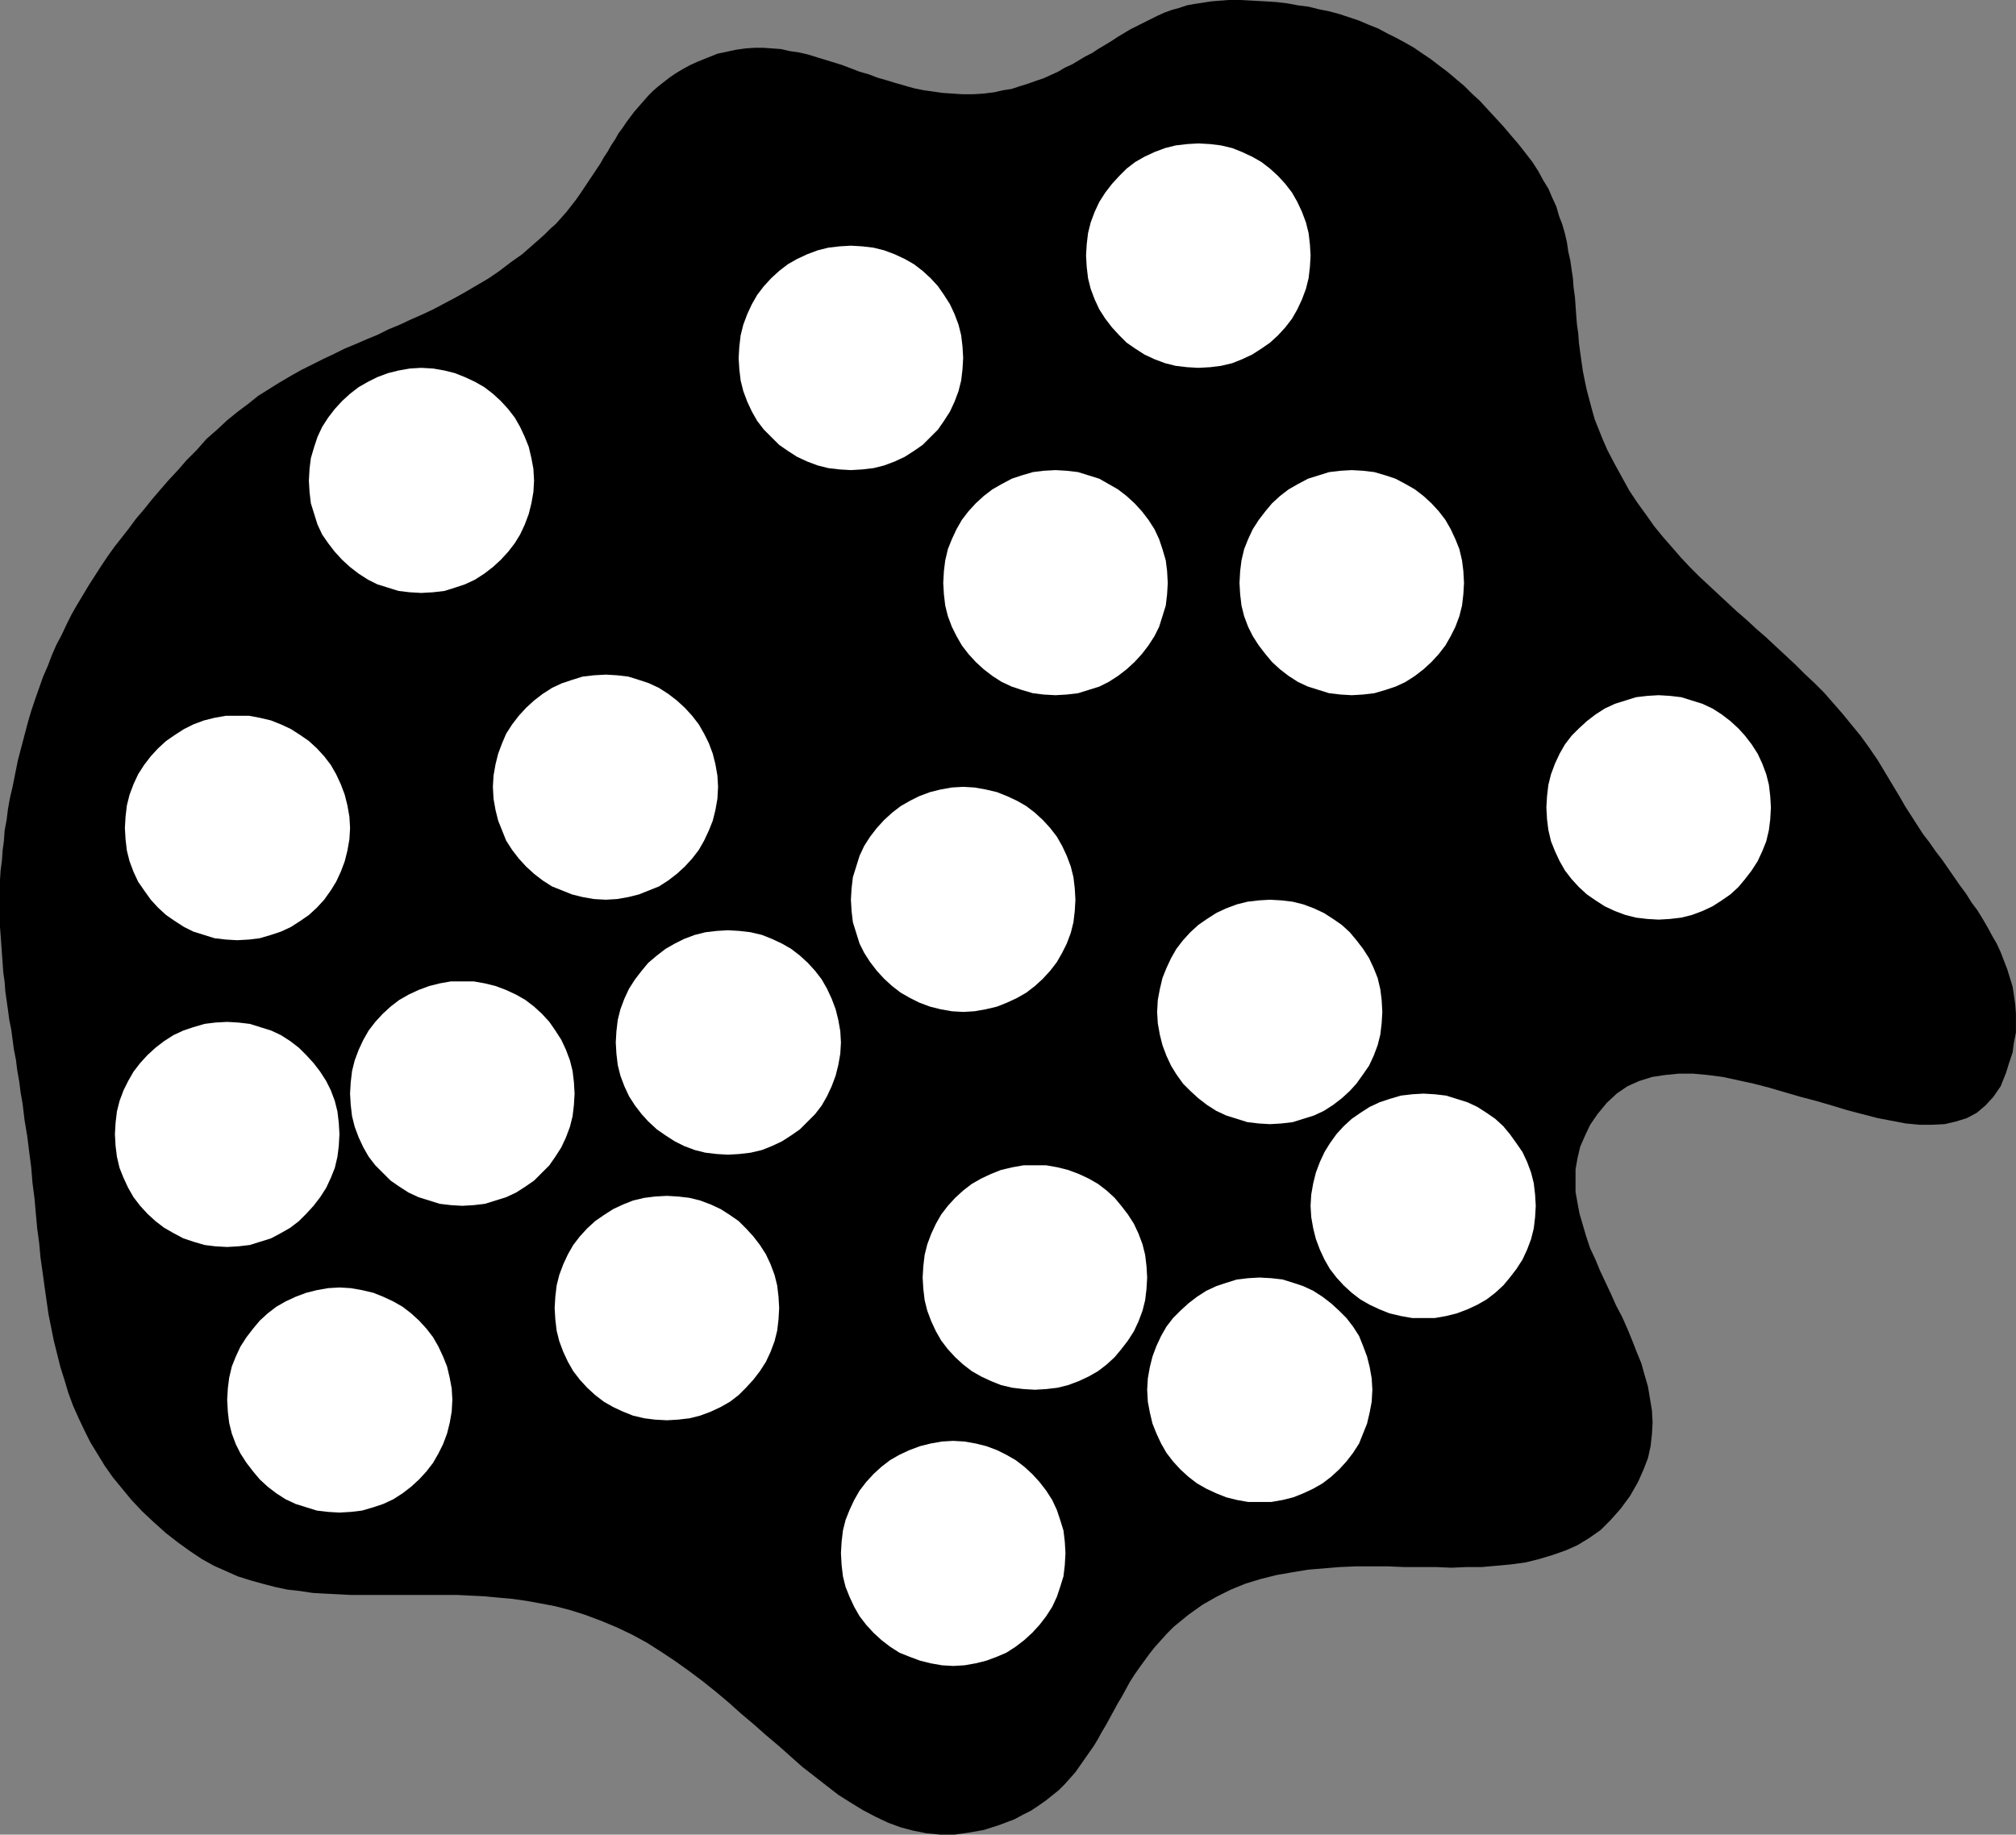
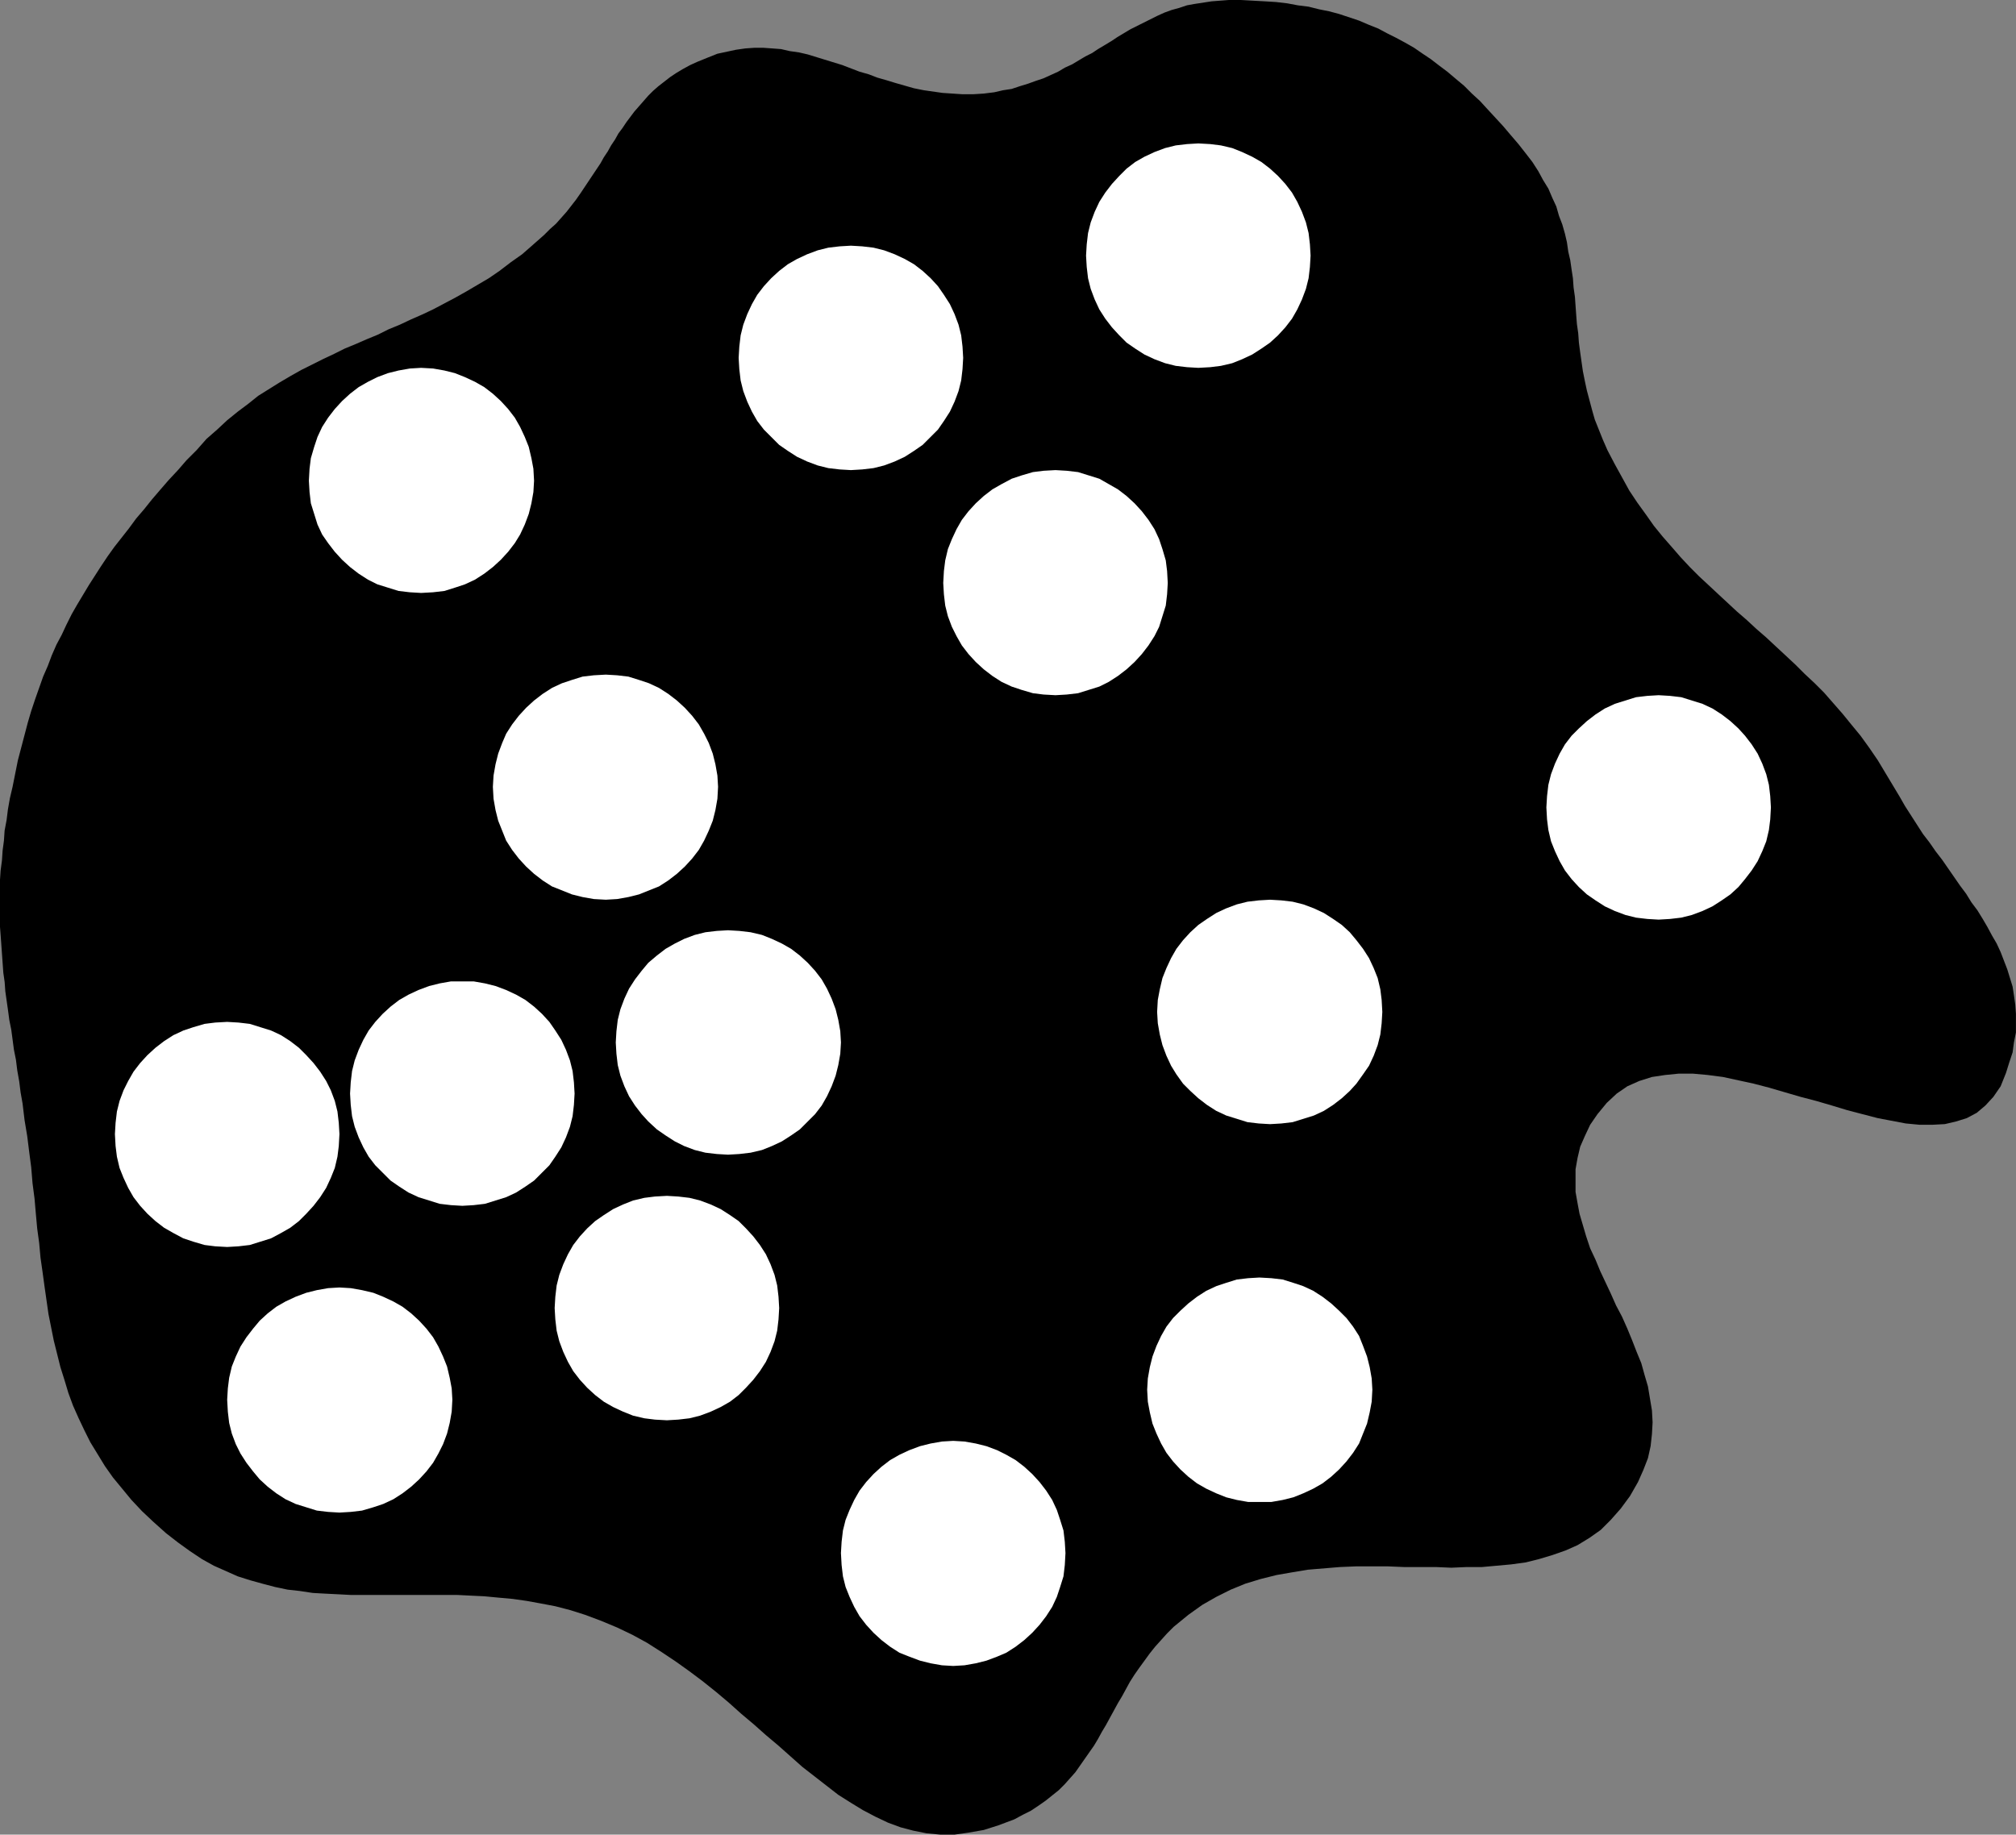
<svg xmlns="http://www.w3.org/2000/svg" xmlns:ns1="http://sodipodi.sourceforge.net/DTD/sodipodi-0.dtd" xmlns:ns2="http://www.inkscape.org/namespaces/inkscape" version="1.0" width="129.766mm" height="118.114mm" id="svg20" ns1:docname="Shape 256.wmf">
  <rect width="100%" height="100%" fill="#808080" stroke="none" />
  <ns1:namedview id="namedview20" pagecolor="#ffffff" bordercolor="#000000" borderopacity="0.25" ns2:showpageshadow="2" ns2:pageopacity="0.0" ns2:pagecheckerboard="0" ns2:deskcolor="#d1d1d1" ns2:document-units="mm" />
  <defs id="defs1">
    <pattern id="WMFhbasepattern" patternUnits="userSpaceOnUse" width="6" height="6" x="0" y="0" />
  </defs>
  <path style="fill:#000000;fill-opacity:1;fill-rule:evenodd;stroke:none" d="m 169.68,15.026 -1.778,0.808 -1.778,0.969 -1.616,0.969 -1.454,0.969 -1.454,1.131 -1.454,1.131 -1.293,1.131 -1.131,1.131 -1.131,1.293 -1.131,1.293 -1.131,1.293 -0.97,1.293 -0.97,1.293 -0.97,1.454 -0.97,1.293 -0.808,1.454 -0.97,1.454 -0.808,1.454 -0.97,1.454 -0.808,1.454 -0.97,1.454 -0.97,1.454 -0.97,1.454 -0.97,1.454 -0.97,1.454 -1.131,1.616 -1.131,1.454 -1.131,1.454 -1.293,1.454 -1.293,1.454 -1.454,1.293 -1.454,1.454 -2.747,2.424 -2.586,2.262 -2.747,1.939 -2.747,2.1 -2.586,1.777 -2.747,1.616 -2.747,1.616 -2.586,1.454 -2.747,1.454 -2.747,1.454 -2.747,1.293 -2.586,1.131 -2.747,1.293 -2.747,1.131 -2.586,1.293 -2.747,1.131 -2.586,1.131 -2.747,1.131 -2.586,1.293 -2.747,1.293 -2.586,1.293 -2.586,1.293 -2.586,1.454 -2.747,1.616 -2.586,1.616 -2.586,1.616 -2.424,1.939 -2.586,1.939 -2.586,2.1 -2.424,2.262 -2.586,2.262 -2.424,2.747 -2.424,2.424 -2.101,2.424 -2.262,2.424 -2.101,2.424 -1.939,2.262 -1.939,2.424 -1.939,2.262 -1.778,2.424 -1.778,2.262 -1.778,2.262 -1.616,2.262 -1.616,2.424 -1.454,2.262 -1.454,2.262 -1.454,2.424 -1.454,2.424 -1.293,2.262 -1.293,2.585 -1.131,2.424 -1.293,2.424 -1.131,2.585 -0.97,2.585 -1.131,2.585 -0.97,2.747 -0.97,2.747 -0.97,2.908 -0.808,2.747 -0.808,3.07 -0.808,3.07 -0.808,3.07 -0.646,3.231 -0.646,3.231 -0.646,2.747 -0.485,2.747 -0.323,2.585 -0.485,2.585 -0.162,2.424 -0.323,2.424 -0.162,2.424 -0.323,2.424 L 0,214.079 v 2.424 2.262 2.262 2.262 2.262 l 0.162,2.1 0.162,2.262 0.162,2.262 0.162,2.262 0.162,2.262 0.323,2.262 0.162,2.262 0.323,2.262 0.323,2.262 0.323,2.424 0.485,2.424 0.323,2.424 0.323,2.424 0.485,2.424 0.323,2.585 0.485,2.747 0.323,2.585 0.485,2.747 0.485,4.039 0.646,3.878 0.485,3.878 0.485,3.716 0.323,3.878 0.485,3.716 0.323,3.716 0.323,3.555 0.485,3.555 0.323,3.555 0.485,3.393 0.485,3.555 0.485,3.393 0.485,3.393 0.646,3.231 0.646,3.231 0.808,3.231 0.808,3.231 0.97,3.07 0.97,3.231 1.131,3.07 1.293,2.908 1.454,3.07 1.454,2.908 1.778,2.908 1.778,2.908 1.939,2.747 2.262,2.747 2.262,2.747 2.586,2.747 2.747,2.585 3.07,2.747 2.909,2.262 2.909,2.1 2.909,1.939 2.909,1.616 2.909,1.293 2.909,1.293 3.07,0.969 2.909,0.808 3.07,0.808 3.07,0.646 2.909,0.323 3.232,0.485 2.909,0.162 3.232,0.162 3.07,0.162 h 3.232 3.07 3.232 3.232 3.232 3.232 3.232 3.394 l 3.232,0.162 3.394,0.162 3.394,0.323 3.555,0.323 3.394,0.485 3.555,0.646 3.394,0.646 3.717,0.969 3.555,1.131 3.878,1.454 3.878,1.616 3.717,1.777 3.555,1.939 3.555,2.262 3.394,2.262 3.394,2.424 3.232,2.424 3.232,2.585 3.07,2.585 3.07,2.747 3.07,2.585 2.909,2.585 3.07,2.585 2.909,2.585 2.909,2.585 2.909,2.262 2.909,2.262 2.909,2.262 3.07,1.939 2.909,1.777 3.07,1.616 3.07,1.454 3.07,1.131 3.07,0.808 3.232,0.646 3.394,0.323 h 3.394 l 3.394,-0.485 3.717,-0.646 3.555,-1.131 3.878,-1.454 2.101,-1.131 1.939,-0.969 1.939,-1.293 1.616,-1.131 1.616,-1.293 1.616,-1.293 1.454,-1.454 1.293,-1.454 1.293,-1.454 1.131,-1.616 1.131,-1.616 1.131,-1.616 1.131,-1.616 0.97,-1.616 0.97,-1.777 0.97,-1.616 0.97,-1.777 0.97,-1.777 0.97,-1.777 0.97,-1.616 0.97,-1.777 0.97,-1.777 1.131,-1.777 1.131,-1.616 1.293,-1.777 1.293,-1.777 1.293,-1.616 1.454,-1.616 1.454,-1.616 1.616,-1.616 1.778,-1.454 1.778,-1.454 3.394,-2.424 3.394,-1.939 3.555,-1.777 3.555,-1.454 3.717,-1.131 3.878,-0.969 3.717,-0.646 3.878,-0.646 3.878,-0.323 3.878,-0.323 3.878,-0.162 h 4.04 3.878 l 3.878,0.162 h 3.878 3.878 l 3.717,0.162 3.717,-0.162 h 3.717 l 3.555,-0.323 3.555,-0.323 3.555,-0.485 3.232,-0.808 3.232,-0.969 3.232,-1.131 2.909,-1.293 2.909,-1.777 2.747,-1.939 2.424,-2.424 2.424,-2.747 2.262,-3.07 1.939,-3.393 1.293,-2.908 1.131,-2.908 0.646,-2.908 0.323,-2.908 0.162,-2.908 -0.162,-2.908 -0.485,-2.908 -0.485,-2.908 -0.808,-2.747 -0.808,-2.908 -1.131,-2.747 -1.131,-2.908 -1.131,-2.747 -1.293,-2.908 -1.454,-2.747 -1.293,-2.908 -1.293,-2.747 -1.293,-2.747 -1.131,-2.747 -1.293,-2.747 -0.97,-2.908 -0.808,-2.747 -0.808,-2.747 -0.485,-2.585 -0.485,-2.747 v -2.747 -2.747 l 0.485,-2.747 0.646,-2.747 1.131,-2.585 1.293,-2.747 1.778,-2.585 2.262,-2.747 2.424,-2.262 2.586,-1.777 2.909,-1.293 3.07,-0.969 3.232,-0.485 3.232,-0.323 h 3.555 l 3.555,0.323 3.717,0.485 3.717,0.808 3.717,0.808 3.717,0.969 3.878,1.131 3.878,1.131 3.717,0.969 3.878,1.131 3.717,1.131 3.717,0.969 3.717,0.969 3.394,0.646 3.394,0.646 3.394,0.323 h 3.07 l 3.07,-0.162 2.747,-0.646 2.586,-0.808 2.424,-1.293 2.101,-1.777 1.939,-2.1 1.778,-2.585 1.293,-3.231 0.808,-2.585 0.808,-2.424 0.323,-2.424 0.485,-2.424 v -2.262 -2.262 l -0.162,-2.262 -0.323,-2.262 -0.323,-2.1 -0.646,-2.1 -0.646,-2.1 -0.808,-2.1 -0.808,-2.1 -0.97,-2.1 -1.131,-1.939 -1.131,-2.1 -1.131,-1.939 -1.293,-2.1 -1.454,-1.939 -1.293,-2.1 -1.454,-1.939 -1.454,-2.1 -1.454,-2.1 -1.454,-2.1 -1.616,-2.1 -1.454,-2.1 -1.616,-2.1 -1.454,-2.262 -1.454,-2.262 -1.454,-2.262 -1.293,-2.262 -1.454,-2.424 -1.939,-3.231 -1.939,-3.231 -2.101,-3.07 -2.101,-2.908 -2.262,-2.747 -2.101,-2.585 -2.262,-2.585 -2.262,-2.585 -2.262,-2.262 -2.424,-2.262 -2.262,-2.262 -2.424,-2.262 -2.262,-2.1 -2.424,-2.262 -2.424,-2.1 -2.262,-2.1 -2.424,-2.1 -2.262,-2.1 -2.262,-2.1 -2.424,-2.262 -2.262,-2.1 -2.262,-2.262 -2.262,-2.424 -2.101,-2.424 -2.262,-2.585 -2.101,-2.585 -1.939,-2.747 -2.101,-2.908 -1.939,-2.908 -1.778,-3.231 -1.778,-3.231 -1.778,-3.393 -1.131,-2.585 -0.97,-2.424 -0.97,-2.424 -0.646,-2.262 -0.646,-2.424 -0.646,-2.424 -0.485,-2.262 -0.485,-2.424 -0.323,-2.262 -0.323,-2.262 -0.323,-2.424 -0.162,-2.262 -0.323,-2.262 -0.162,-2.1 -0.162,-2.262 -0.162,-2.262 -0.323,-2.262 -0.162,-2.262 -0.323,-2.1 -0.323,-2.262 -0.485,-2.1 -0.323,-2.262 -0.485,-2.1 -0.646,-2.262 -0.808,-2.1 -0.646,-2.262 -0.97,-2.1 -0.97,-2.262 -1.293,-2.1 -1.131,-2.1 -1.454,-2.262 -1.616,-2.1 -1.778,-2.262 -1.939,-2.262 -1.778,-2.1 -1.939,-2.1 -1.939,-2.1 -1.778,-1.939 -1.939,-1.777 -1.939,-1.939 -1.939,-1.616 -2.101,-1.777 -1.939,-1.454 -2.101,-1.616 -1.939,-1.293 -2.101,-1.454 -2.262,-1.293 -2.101,-1.131 -2.262,-1.131 -2.101,-1.131 -2.424,-0.969 -2.262,-0.969 -2.424,-0.808 -2.424,-0.808 -2.424,-0.646 -2.424,-0.485 -2.586,-0.646 -2.586,-0.323 -2.586,-0.485 -2.747,-0.323 L 307.686,0.323 304.777,0.162 301.868,0 h -2.909 l -2.101,0.162 -2.101,0.162 -2.101,0.323 -2.101,0.323 -1.778,0.323 -1.939,0.646 -1.778,0.485 -1.778,0.646 -1.778,0.808 -1.616,0.808 -1.616,0.808 -1.616,0.808 -1.616,0.808 -1.616,0.969 -1.616,0.969 -1.454,0.969 -1.616,0.969 -1.616,0.969 -1.454,0.969 -1.616,0.808 -1.616,0.969 -1.616,0.969 -1.778,0.808 -1.616,0.969 -1.778,0.808 -1.778,0.808 -1.939,0.646 -1.778,0.646 -2.101,0.646 -1.939,0.646 -2.101,0.323 -2.101,0.485 -2.586,0.323 -2.586,0.162 h -2.586 l -2.424,-0.162 -2.424,-0.162 -2.262,-0.323 -2.262,-0.323 -2.424,-0.485 -2.262,-0.646 -2.262,-0.646 -2.101,-0.646 -2.262,-0.646 -2.101,-0.808 -2.262,-0.646 -2.101,-0.808 -2.101,-0.808 -2.101,-0.646 -2.101,-0.646 -2.101,-0.646 -2.101,-0.646 -2.101,-0.485 -2.262,-0.323 -2.101,-0.485 -2.101,-0.162 -2.262,-0.162 h -2.101 l -2.262,0.162 -2.262,0.323 -2.262,0.485 -2.262,0.485 -2.424,0.969 z" id="path1" />
  <path style="fill:#ffffff;fill-opacity:1;fill-rule:evenodd;stroke:none" d="m 75.144,116.976 0.162,-2.908 0.323,-2.585 0.808,-2.747 0.808,-2.424 1.131,-2.424 1.454,-2.262 1.616,-2.1 1.778,-1.939 1.939,-1.777 2.101,-1.616 2.262,-1.293 2.262,-1.131 2.586,-0.969 2.586,-0.646 2.747,-0.485 2.747,-0.162 2.909,0.162 2.747,0.485 2.586,0.646 2.424,0.969 2.424,1.131 2.262,1.293 2.101,1.616 1.939,1.777 1.778,1.939 1.616,2.1 1.293,2.262 1.131,2.424 0.97,2.424 0.646,2.747 0.485,2.585 0.162,2.908 -0.162,2.747 -0.485,2.747 -0.646,2.585 -0.97,2.585 -1.131,2.424 -1.293,2.1 -1.616,2.1 -1.778,1.939 -1.939,1.777 -2.101,1.616 -2.262,1.454 -2.424,1.131 -2.424,0.808 -2.586,0.808 -2.747,0.323 -2.909,0.162 -2.747,-0.162 -2.747,-0.323 -2.586,-0.808 -2.586,-0.808 -2.262,-1.131 -2.262,-1.454 -2.101,-1.616 -1.939,-1.777 -1.778,-1.939 -1.616,-2.1 -1.454,-2.1 -1.131,-2.424 -0.808,-2.585 -0.808,-2.585 -0.323,-2.747 z" id="path2" />
-   <path style="fill:#ffffff;fill-opacity:1;fill-rule:evenodd;stroke:none" d="m 301.545,141.858 0.162,-2.908 0.323,-2.585 0.646,-2.747 0.97,-2.424 1.131,-2.424 1.454,-2.262 1.616,-2.1 1.616,-1.939 1.939,-1.777 2.101,-1.616 2.262,-1.293 2.424,-1.293 2.586,-0.808 2.586,-0.808 2.747,-0.323 2.747,-0.162 2.747,0.162 2.747,0.323 2.747,0.808 2.424,0.808 2.424,1.293 2.262,1.293 2.101,1.616 1.939,1.777 1.778,1.939 1.616,2.1 1.293,2.262 1.131,2.424 0.97,2.424 0.646,2.747 0.323,2.585 0.162,2.908 -0.162,2.747 -0.323,2.747 -0.646,2.585 -0.97,2.585 -1.131,2.262 -1.293,2.262 -1.616,2.1 -1.778,1.939 -1.939,1.777 -2.101,1.616 -2.262,1.454 -2.424,1.131 -2.424,0.808 -2.747,0.808 -2.747,0.323 -2.747,0.162 -2.747,-0.162 -2.747,-0.323 -2.586,-0.808 -2.586,-0.808 -2.424,-1.131 -2.262,-1.454 -2.101,-1.616 -1.939,-1.777 -1.616,-1.939 -1.616,-2.1 -1.454,-2.262 -1.131,-2.262 -0.97,-2.585 -0.646,-2.585 -0.323,-2.747 z" id="path3" />
  <path style="fill:#ffffff;fill-opacity:1;fill-rule:evenodd;stroke:none" d="m 134.936,318.291 0.162,-2.747 0.323,-2.747 0.646,-2.585 0.97,-2.585 1.131,-2.424 1.293,-2.262 1.616,-2.1 1.778,-1.939 1.939,-1.777 2.101,-1.454 2.262,-1.454 2.424,-1.131 2.424,-0.969 2.747,-0.646 2.586,-0.323 2.909,-0.162 2.747,0.162 2.747,0.323 2.586,0.646 2.586,0.969 2.424,1.131 2.262,1.454 2.101,1.454 1.778,1.777 1.778,1.939 1.616,2.1 1.454,2.262 1.131,2.424 0.97,2.585 0.646,2.585 0.323,2.747 0.162,2.747 -0.162,2.747 -0.323,2.747 -0.646,2.585 -0.97,2.585 -1.131,2.424 -1.454,2.262 -1.616,2.1 -1.778,1.939 -1.778,1.777 -2.101,1.616 -2.262,1.293 -2.424,1.131 -2.586,0.969 -2.586,0.646 -2.747,0.323 -2.747,0.162 -2.909,-0.162 -2.586,-0.323 -2.747,-0.646 -2.424,-0.969 -2.424,-1.131 -2.262,-1.293 -2.101,-1.616 -1.939,-1.777 -1.778,-1.939 -1.616,-2.1 -1.293,-2.262 -1.131,-2.424 -0.97,-2.585 -0.646,-2.585 -0.323,-2.747 z" id="path4" />
-   <path style="fill:#ffffff;fill-opacity:1;fill-rule:evenodd;stroke:none" d="m 318.836,293.41 0.162,-2.747 0.485,-2.747 0.646,-2.585 0.97,-2.585 1.131,-2.424 1.293,-2.1 1.616,-2.262 1.778,-1.939 1.939,-1.777 2.101,-1.454 2.262,-1.454 2.424,-1.131 2.424,-0.808 2.747,-0.808 2.747,-0.323 2.747,-0.162 2.747,0.162 2.747,0.323 2.586,0.808 2.586,0.808 2.424,1.131 2.262,1.454 2.101,1.454 1.939,1.777 1.616,1.939 1.616,2.262 1.454,2.1 1.131,2.424 0.97,2.585 0.646,2.585 0.323,2.747 0.162,2.747 -0.162,2.747 -0.323,2.747 -0.646,2.585 -0.97,2.585 -1.131,2.424 -1.454,2.262 -1.616,2.1 -1.616,1.939 -1.939,1.777 -2.101,1.616 -2.262,1.293 -2.424,1.131 -2.586,0.969 -2.586,0.646 -2.747,0.485 h -2.747 -2.747 l -2.747,-0.485 -2.747,-0.646 -2.424,-0.969 -2.424,-1.131 -2.262,-1.293 -2.101,-1.616 -1.939,-1.777 -1.778,-1.939 -1.616,-2.1 -1.293,-2.262 -1.131,-2.424 -0.97,-2.585 -0.646,-2.585 -0.485,-2.747 z" id="path5" />
-   <path style="fill:#ffffff;fill-opacity:1;fill-rule:evenodd;stroke:none" d="m 207.009,218.926 0.162,-2.747 0.323,-2.747 0.808,-2.585 0.808,-2.585 1.131,-2.424 1.454,-2.262 1.616,-2.1 1.778,-1.939 1.939,-1.777 2.101,-1.616 2.262,-1.293 2.262,-1.131 2.586,-0.969 2.586,-0.646 2.747,-0.485 2.747,-0.162 2.747,0.162 2.747,0.485 2.747,0.646 2.424,0.969 2.424,1.131 2.262,1.293 2.101,1.616 1.939,1.777 1.778,1.939 1.616,2.1 1.293,2.262 1.131,2.424 0.97,2.585 0.646,2.585 0.323,2.747 0.162,2.747 -0.162,2.747 -0.323,2.747 -0.646,2.585 -0.97,2.585 -1.131,2.262 -1.293,2.262 -1.616,2.1 -1.778,1.939 -1.939,1.777 -2.101,1.616 -2.262,1.293 -2.424,1.131 -2.424,0.969 -2.747,0.646 -2.747,0.485 -2.747,0.162 -2.747,-0.162 -2.747,-0.485 -2.586,-0.646 -2.586,-0.969 -2.262,-1.131 -2.262,-1.293 -2.101,-1.616 -1.939,-1.777 -1.778,-1.939 -1.616,-2.1 -1.454,-2.262 -1.131,-2.262 -0.808,-2.585 -0.808,-2.585 -0.323,-2.747 z" id="path6" />
  <path style="fill:#ffffff;fill-opacity:1;fill-rule:evenodd;stroke:none" d="m 179.699,87.086 0.162,-2.747 0.323,-2.747 0.646,-2.585 0.97,-2.585 1.131,-2.424 1.293,-2.262 1.616,-2.1 1.778,-1.939 1.939,-1.777 2.101,-1.616 2.262,-1.293 2.424,-1.131 2.586,-0.969 2.586,-0.646 2.747,-0.323 2.747,-0.162 2.747,0.162 2.747,0.323 2.586,0.646 2.586,0.969 2.424,1.131 2.262,1.293 2.101,1.616 1.939,1.777 1.778,1.939 1.454,2.1 1.454,2.262 1.131,2.424 0.97,2.585 0.646,2.585 0.323,2.747 0.162,2.747 -0.162,2.747 -0.323,2.747 -0.646,2.585 -0.97,2.585 -1.131,2.424 -1.454,2.262 -1.454,2.1 -1.778,1.777 -1.939,1.939 -2.101,1.454 -2.262,1.454 -2.424,1.131 -2.586,0.969 -2.586,0.646 -2.747,0.323 -2.747,0.162 -2.747,-0.162 -2.747,-0.323 -2.586,-0.646 -2.586,-0.969 -2.424,-1.131 -2.262,-1.454 -2.101,-1.454 -1.939,-1.939 -1.778,-1.777 -1.616,-2.1 -1.293,-2.262 -1.131,-2.424 -0.97,-2.585 -0.646,-2.585 -0.323,-2.747 z" id="path7" />
  <path style="fill:#ffffff;fill-opacity:1;fill-rule:evenodd;stroke:none" d="m 119.907,191.46 0.162,-2.747 0.485,-2.747 0.646,-2.585 0.97,-2.585 0.97,-2.262 1.454,-2.262 1.616,-2.1 1.778,-1.939 1.939,-1.777 2.101,-1.616 2.262,-1.454 2.424,-1.131 2.424,-0.808 2.586,-0.808 2.747,-0.323 2.909,-0.162 2.747,0.162 2.747,0.323 2.586,0.808 2.424,0.808 2.424,1.131 2.262,1.454 2.101,1.616 1.939,1.777 1.778,1.939 1.616,2.1 1.293,2.262 1.131,2.262 0.97,2.585 0.646,2.585 0.485,2.747 0.162,2.747 -0.162,2.908 -0.485,2.747 -0.646,2.585 -0.97,2.424 -1.131,2.424 -1.293,2.262 -1.616,2.1 -1.778,1.939 -1.939,1.777 -2.101,1.616 -2.262,1.454 -2.424,0.969 -2.424,0.969 -2.586,0.646 -2.747,0.485 -2.747,0.162 -2.909,-0.162 -2.747,-0.485 -2.586,-0.646 -2.424,-0.969 -2.424,-0.969 -2.262,-1.454 -2.101,-1.616 -1.939,-1.777 -1.778,-1.939 -1.616,-2.1 -1.454,-2.262 -0.97,-2.424 -0.97,-2.424 -0.646,-2.585 -0.485,-2.747 z" id="path8" />
  <path style="fill:#ffffff;fill-opacity:1;fill-rule:evenodd;stroke:none" d="m 27.957,275.96 0.162,-2.747 0.323,-2.747 0.646,-2.585 0.97,-2.585 1.131,-2.262 1.293,-2.262 1.616,-2.1 1.778,-1.939 1.939,-1.777 2.101,-1.616 2.262,-1.454 2.424,-1.131 2.424,-0.808 2.747,-0.808 2.586,-0.323 2.909,-0.162 2.747,0.162 2.747,0.323 2.586,0.808 2.586,0.808 2.424,1.131 2.262,1.454 2.101,1.616 1.778,1.777 1.778,1.939 1.616,2.1 1.454,2.262 1.131,2.262 0.97,2.585 0.646,2.585 0.323,2.747 0.162,2.747 -0.162,2.908 -0.323,2.585 -0.646,2.747 -0.97,2.424 -1.131,2.424 -1.454,2.262 -1.616,2.1 -1.778,1.939 -1.778,1.777 -2.101,1.616 -2.262,1.293 -2.424,1.293 -2.586,0.808 -2.586,0.808 -2.747,0.323 -2.747,0.162 -2.909,-0.162 -2.586,-0.323 -2.747,-0.808 -2.424,-0.808 -2.424,-1.293 -2.262,-1.293 -2.101,-1.616 -1.939,-1.777 -1.778,-1.939 -1.616,-2.1 -1.293,-2.262 -1.131,-2.424 -0.97,-2.424 -0.646,-2.747 -0.323,-2.585 z" id="path9" />
-   <path style="fill:#ffffff;fill-opacity:1;fill-rule:evenodd;stroke:none" d="m 30.381,201.477 0.162,-2.747 0.323,-2.747 0.646,-2.585 0.97,-2.585 1.131,-2.424 1.454,-2.262 1.616,-2.1 1.778,-1.939 1.939,-1.777 2.101,-1.454 2.262,-1.454 2.262,-1.131 2.586,-0.969 2.586,-0.646 2.747,-0.485 h 2.747 2.909 l 2.586,0.485 2.747,0.646 2.424,0.969 2.424,1.131 2.262,1.454 2.101,1.454 1.939,1.777 1.778,1.939 1.616,2.1 1.293,2.262 1.131,2.424 0.97,2.585 0.646,2.585 0.485,2.747 0.162,2.747 -0.162,2.747 -0.485,2.747 -0.646,2.585 -0.97,2.585 -1.131,2.424 -1.293,2.1 -1.616,2.262 -1.778,1.939 -1.939,1.777 -2.101,1.454 -2.262,1.454 -2.424,1.131 -2.424,0.808 -2.747,0.808 -2.586,0.323 -2.909,0.162 -2.747,-0.162 -2.747,-0.323 -2.586,-0.808 -2.586,-0.808 -2.262,-1.131 -2.262,-1.454 -2.101,-1.454 -1.939,-1.777 -1.778,-1.939 -1.616,-2.262 -1.454,-2.1 -1.131,-2.424 -0.97,-2.585 -0.646,-2.585 -0.323,-2.747 z" id="path10" />
  <path style="fill:#ffffff;fill-opacity:1;fill-rule:evenodd;stroke:none" d="m 149.803,253.664 0.162,-2.747 0.323,-2.747 0.646,-2.585 0.97,-2.585 1.131,-2.424 1.454,-2.262 1.616,-2.1 1.616,-1.939 2.101,-1.777 2.101,-1.616 2.262,-1.293 2.262,-1.131 2.586,-0.969 2.586,-0.646 2.747,-0.323 2.747,-0.162 2.747,0.162 2.747,0.323 2.747,0.646 2.424,0.969 2.424,1.131 2.262,1.293 2.101,1.616 1.939,1.777 1.778,1.939 1.616,2.1 1.293,2.262 1.131,2.424 0.97,2.585 0.646,2.585 0.485,2.747 0.162,2.747 -0.162,2.747 -0.485,2.747 -0.646,2.585 -0.97,2.585 -1.131,2.424 -1.293,2.262 -1.616,2.1 -1.778,1.777 -1.939,1.939 -2.101,1.454 -2.262,1.454 -2.424,1.131 -2.424,0.969 -2.747,0.646 -2.747,0.323 -2.747,0.162 -2.747,-0.162 -2.747,-0.323 -2.586,-0.646 -2.586,-0.969 -2.262,-1.131 -2.262,-1.454 -2.101,-1.454 -2.101,-1.939 -1.616,-1.777 -1.616,-2.1 -1.454,-2.262 -1.131,-2.424 -0.97,-2.585 -0.646,-2.585 -0.323,-2.747 z" id="path11" />
-   <path style="fill:#ffffff;fill-opacity:1;fill-rule:evenodd;stroke:none" d="m 224.462,310.859 0.162,-2.747 0.323,-2.747 0.646,-2.585 0.97,-2.585 1.131,-2.424 1.293,-2.262 1.616,-2.1 1.778,-1.939 1.939,-1.777 2.101,-1.616 2.262,-1.293 2.424,-1.131 2.424,-0.969 2.747,-0.646 2.747,-0.485 h 2.747 2.747 l 2.747,0.485 2.586,0.646 2.586,0.969 2.424,1.131 2.262,1.293 2.101,1.616 1.939,1.777 1.616,1.939 1.616,2.1 1.454,2.262 1.131,2.424 0.97,2.585 0.646,2.585 0.323,2.747 0.162,2.747 -0.162,2.747 -0.323,2.747 -0.646,2.585 -0.97,2.585 -1.131,2.424 -1.454,2.262 -1.616,2.1 -1.616,1.939 -1.939,1.777 -2.101,1.616 -2.262,1.293 -2.424,1.131 -2.586,0.969 -2.586,0.646 -2.747,0.323 -2.747,0.162 -2.747,-0.162 -2.747,-0.323 -2.747,-0.646 -2.424,-0.969 -2.424,-1.131 -2.262,-1.293 -2.101,-1.616 -1.939,-1.777 -1.778,-1.939 -1.616,-2.1 -1.293,-2.262 -1.131,-2.424 -0.97,-2.585 -0.646,-2.585 -0.323,-2.747 z" id="path12" />
  <path style="fill:#ffffff;fill-opacity:1;fill-rule:evenodd;stroke:none" d="m 281.507,246.232 0.162,-2.908 0.485,-2.585 0.646,-2.747 0.97,-2.424 1.131,-2.424 1.293,-2.262 1.616,-2.1 1.778,-1.939 1.939,-1.777 2.101,-1.454 2.262,-1.454 2.424,-1.131 2.586,-0.969 2.586,-0.646 2.747,-0.323 2.747,-0.162 2.747,0.162 2.747,0.323 2.586,0.646 2.586,0.969 2.424,1.131 2.262,1.454 2.101,1.454 1.939,1.777 1.616,1.939 1.616,2.1 1.454,2.262 1.131,2.424 0.97,2.424 0.646,2.747 0.323,2.585 0.162,2.908 -0.162,2.747 -0.323,2.747 -0.646,2.585 -0.97,2.585 -1.131,2.424 -1.454,2.1 -1.616,2.262 -1.616,1.777 -1.939,1.777 -2.101,1.616 -2.262,1.454 -2.424,1.131 -2.586,0.808 -2.586,0.808 -2.747,0.323 -2.747,0.162 -2.747,-0.162 -2.747,-0.323 -2.586,-0.808 -2.586,-0.808 -2.424,-1.131 -2.262,-1.454 -2.101,-1.616 -1.939,-1.777 -1.778,-1.777 -1.616,-2.262 -1.293,-2.1 -1.131,-2.424 -0.97,-2.585 -0.646,-2.585 -0.485,-2.747 z" id="path13" />
  <path style="fill:#ffffff;fill-opacity:1;fill-rule:evenodd;stroke:none" d="m 229.472,141.858 0.162,-2.908 0.323,-2.585 0.646,-2.747 0.97,-2.424 1.131,-2.424 1.293,-2.262 1.616,-2.1 1.778,-1.939 1.939,-1.777 2.101,-1.616 2.262,-1.293 2.424,-1.293 2.424,-0.808 2.747,-0.808 2.586,-0.323 2.909,-0.162 2.747,0.162 2.747,0.323 2.586,0.808 2.586,0.808 2.262,1.293 2.262,1.293 2.101,1.616 1.939,1.777 1.778,1.939 1.616,2.1 1.454,2.262 1.131,2.424 0.808,2.424 0.808,2.747 0.323,2.585 0.162,2.908 -0.162,2.747 -0.323,2.747 -0.808,2.585 -0.808,2.585 -1.131,2.262 -1.454,2.262 -1.616,2.1 -1.778,1.939 -1.939,1.777 -2.101,1.616 -2.262,1.454 -2.262,1.131 -2.586,0.808 -2.586,0.808 -2.747,0.323 -2.747,0.162 -2.909,-0.162 -2.586,-0.323 -2.747,-0.808 -2.424,-0.808 -2.424,-1.131 -2.262,-1.454 -2.101,-1.616 -1.939,-1.777 -1.778,-1.939 -1.616,-2.1 -1.293,-2.262 -1.131,-2.262 -0.97,-2.585 -0.646,-2.585 -0.323,-2.747 z" id="path14" />
  <path style="fill:#ffffff;fill-opacity:1;fill-rule:evenodd;stroke:none" d="m 264.216,62.204 0.162,-2.747 0.323,-2.747 0.646,-2.585 0.97,-2.585 1.131,-2.424 1.454,-2.262 1.616,-2.1 1.778,-1.939 1.778,-1.777 2.101,-1.616 2.262,-1.293 2.424,-1.131 2.586,-0.969 2.586,-0.646 2.747,-0.323 2.747,-0.162 2.909,0.162 2.586,0.323 2.747,0.646 2.424,0.969 2.424,1.131 2.262,1.293 2.101,1.616 1.939,1.777 1.778,1.939 1.616,2.1 1.293,2.262 1.131,2.424 0.97,2.585 0.646,2.585 0.323,2.747 0.162,2.747 -0.162,2.747 -0.323,2.747 -0.646,2.585 -0.97,2.585 -1.131,2.424 -1.293,2.262 -1.616,2.1 -1.778,1.939 -1.939,1.777 -2.101,1.454 -2.262,1.454 -2.424,1.131 -2.424,0.969 -2.747,0.646 -2.586,0.323 -2.909,0.162 -2.747,-0.162 -2.747,-0.323 -2.586,-0.646 -2.586,-0.969 -2.424,-1.131 -2.262,-1.454 -2.101,-1.454 -1.778,-1.777 -1.778,-1.939 -1.616,-2.1 -1.454,-2.262 -1.131,-2.424 -0.97,-2.585 -0.646,-2.585 -0.323,-2.747 z" id="path15" />
  <path style="fill:#ffffff;fill-opacity:1;fill-rule:evenodd;stroke:none" d="m 376.204,196.468 0.162,-2.747 0.323,-2.747 0.646,-2.585 0.97,-2.585 1.131,-2.424 1.293,-2.262 1.616,-2.1 1.778,-1.777 1.939,-1.777 2.101,-1.616 2.262,-1.454 2.424,-1.131 2.586,-0.808 2.586,-0.808 2.747,-0.323 2.747,-0.162 2.747,0.162 2.747,0.323 2.586,0.808 2.586,0.808 2.424,1.131 2.262,1.454 2.101,1.616 1.939,1.777 1.616,1.777 1.616,2.1 1.454,2.262 1.131,2.424 0.97,2.585 0.646,2.585 0.323,2.747 0.162,2.747 -0.162,2.908 -0.323,2.585 -0.646,2.747 -0.97,2.424 -1.131,2.424 -1.454,2.262 -1.616,2.1 -1.616,1.939 -1.939,1.777 -2.101,1.454 -2.262,1.454 -2.424,1.131 -2.586,0.969 -2.586,0.646 -2.747,0.323 -2.747,0.162 -2.747,-0.162 -2.747,-0.323 -2.586,-0.646 -2.586,-0.969 -2.424,-1.131 -2.262,-1.454 -2.101,-1.454 -1.939,-1.777 -1.778,-1.939 -1.616,-2.1 -1.293,-2.262 -1.131,-2.424 -0.97,-2.424 -0.646,-2.747 -0.323,-2.585 z" id="path16" />
  <path style="fill:#ffffff;fill-opacity:1;fill-rule:evenodd;stroke:none" d="m 279.083,338.164 0.162,-2.747 0.485,-2.747 0.646,-2.585 0.97,-2.585 1.131,-2.424 1.293,-2.262 1.616,-2.1 1.778,-1.777 1.939,-1.777 2.101,-1.616 2.262,-1.454 2.424,-1.131 2.424,-0.808 2.586,-0.808 2.747,-0.323 2.747,-0.162 2.909,0.162 2.747,0.323 2.586,0.808 2.424,0.808 2.424,1.131 2.262,1.454 2.101,1.616 1.939,1.777 1.778,1.777 1.616,2.1 1.454,2.262 0.97,2.424 0.97,2.585 0.646,2.585 0.485,2.747 0.162,2.747 -0.162,2.908 -0.485,2.585 -0.646,2.747 -0.97,2.424 -0.97,2.424 -1.454,2.262 -1.616,2.1 -1.778,1.939 -1.939,1.777 -2.101,1.616 -2.262,1.293 -2.424,1.131 -2.424,0.969 -2.586,0.646 -2.747,0.485 h -2.909 -2.747 l -2.747,-0.485 -2.586,-0.646 -2.424,-0.969 -2.424,-1.131 -2.262,-1.293 -2.101,-1.616 -1.939,-1.777 -1.778,-1.939 -1.616,-2.1 -1.293,-2.262 -1.131,-2.424 -0.97,-2.424 -0.646,-2.747 -0.485,-2.585 z" id="path17" />
  <path style="fill:#ffffff;fill-opacity:1;fill-rule:evenodd;stroke:none" d="m 204.585,377.91 0.162,-2.747 0.323,-2.747 0.646,-2.585 0.97,-2.424 1.131,-2.424 1.293,-2.262 1.616,-2.1 1.778,-1.939 1.939,-1.777 2.101,-1.616 2.262,-1.293 2.424,-1.131 2.586,-0.969 2.586,-0.646 2.747,-0.485 2.747,-0.162 2.747,0.162 2.747,0.485 2.586,0.646 2.586,0.969 2.262,1.131 2.262,1.293 2.101,1.616 1.939,1.777 1.778,1.939 1.616,2.1 1.454,2.262 1.131,2.424 0.808,2.424 0.808,2.585 0.323,2.747 0.162,2.747 -0.162,2.908 -0.323,2.747 -0.808,2.585 -0.808,2.424 -1.131,2.424 -1.454,2.262 -1.616,2.1 -1.778,1.939 -1.939,1.777 -2.101,1.616 -2.262,1.454 -2.262,0.969 -2.586,0.969 -2.586,0.646 -2.747,0.485 -2.747,0.162 -2.747,-0.162 -2.747,-0.485 -2.586,-0.646 -2.586,-0.969 -2.424,-0.969 -2.262,-1.454 -2.101,-1.616 -1.939,-1.777 -1.778,-1.939 -1.616,-2.1 -1.293,-2.262 -1.131,-2.424 -0.97,-2.424 -0.646,-2.585 -0.323,-2.747 z" id="path18" />
  <path style="fill:#ffffff;fill-opacity:1;fill-rule:evenodd;stroke:none" d="m 55.267,340.588 0.162,-2.747 0.323,-2.585 0.646,-2.747 0.97,-2.424 1.131,-2.424 1.454,-2.262 1.616,-2.1 1.616,-1.939 1.939,-1.777 2.101,-1.616 2.262,-1.293 2.424,-1.131 2.586,-0.969 2.586,-0.646 2.747,-0.485 2.747,-0.162 2.747,0.162 2.747,0.485 2.747,0.646 2.424,0.969 2.424,1.131 2.262,1.293 2.101,1.616 1.939,1.777 1.778,1.939 1.616,2.1 1.293,2.262 1.131,2.424 0.97,2.424 0.646,2.747 0.485,2.585 0.162,2.747 -0.162,2.908 -0.485,2.747 -0.646,2.585 -0.97,2.585 -1.131,2.262 -1.293,2.262 -1.616,2.1 -1.778,1.939 -1.939,1.777 -2.101,1.616 -2.262,1.454 -2.424,1.131 -2.424,0.808 -2.747,0.808 -2.747,0.323 -2.747,0.162 -2.747,-0.162 -2.747,-0.323 -2.586,-0.808 -2.586,-0.808 -2.424,-1.131 -2.262,-1.454 -2.101,-1.616 -1.939,-1.777 -1.616,-1.939 -1.616,-2.1 -1.454,-2.262 -1.131,-2.262 -0.97,-2.585 -0.646,-2.585 -0.323,-2.747 z" id="path19" />
-   <path style="fill:#ffffff;fill-opacity:1;fill-rule:evenodd;stroke:none" d="m 85.163,266.105 0.162,-2.747 0.323,-2.747 0.646,-2.585 0.97,-2.585 1.131,-2.424 1.293,-2.262 1.616,-2.1 1.778,-1.939 1.939,-1.777 2.101,-1.616 2.262,-1.293 2.424,-1.131 2.586,-0.969 2.586,-0.646 2.747,-0.485 h 2.747 2.747 l 2.747,0.485 2.586,0.646 2.586,0.969 2.424,1.131 2.262,1.293 2.101,1.616 1.939,1.777 1.778,1.939 1.454,2.1 1.454,2.262 1.131,2.424 0.97,2.585 0.646,2.585 0.323,2.747 0.162,2.747 -0.162,2.747 -0.323,2.747 -0.646,2.585 -0.97,2.585 -1.131,2.424 -1.454,2.262 -1.454,2.1 -1.778,1.777 -1.939,1.939 -2.101,1.454 -2.262,1.454 -2.424,1.131 -2.586,0.808 -2.586,0.808 -2.747,0.323 -2.747,0.162 -2.747,-0.162 -2.747,-0.323 -2.586,-0.808 -2.586,-0.808 -2.424,-1.131 -2.262,-1.454 -2.101,-1.454 -1.939,-1.939 -1.778,-1.777 -1.616,-2.1 -1.293,-2.262 -1.131,-2.424 -0.97,-2.585 -0.646,-2.585 -0.323,-2.747 z" id="path20" />
+   <path style="fill:#ffffff;fill-opacity:1;fill-rule:evenodd;stroke:none" d="m 85.163,266.105 0.162,-2.747 0.323,-2.747 0.646,-2.585 0.97,-2.585 1.131,-2.424 1.293,-2.262 1.616,-2.1 1.778,-1.939 1.939,-1.777 2.101,-1.616 2.262,-1.293 2.424,-1.131 2.586,-0.969 2.586,-0.646 2.747,-0.485 h 2.747 2.747 l 2.747,0.485 2.586,0.646 2.586,0.969 2.424,1.131 2.262,1.293 2.101,1.616 1.939,1.777 1.778,1.939 1.454,2.1 1.454,2.262 1.131,2.424 0.97,2.585 0.646,2.585 0.323,2.747 0.162,2.747 -0.162,2.747 -0.323,2.747 -0.646,2.585 -0.97,2.585 -1.131,2.424 -1.454,2.262 -1.454,2.1 -1.778,1.777 -1.939,1.939 -2.101,1.454 -2.262,1.454 -2.424,1.131 -2.586,0.808 -2.586,0.808 -2.747,0.323 -2.747,0.162 -2.747,-0.162 -2.747,-0.323 -2.586,-0.808 -2.586,-0.808 -2.424,-1.131 -2.262,-1.454 -2.101,-1.454 -1.939,-1.939 -1.778,-1.777 -1.616,-2.1 -1.293,-2.262 -1.131,-2.424 -0.97,-2.585 -0.646,-2.585 -0.323,-2.747 " id="path20" />
</svg>